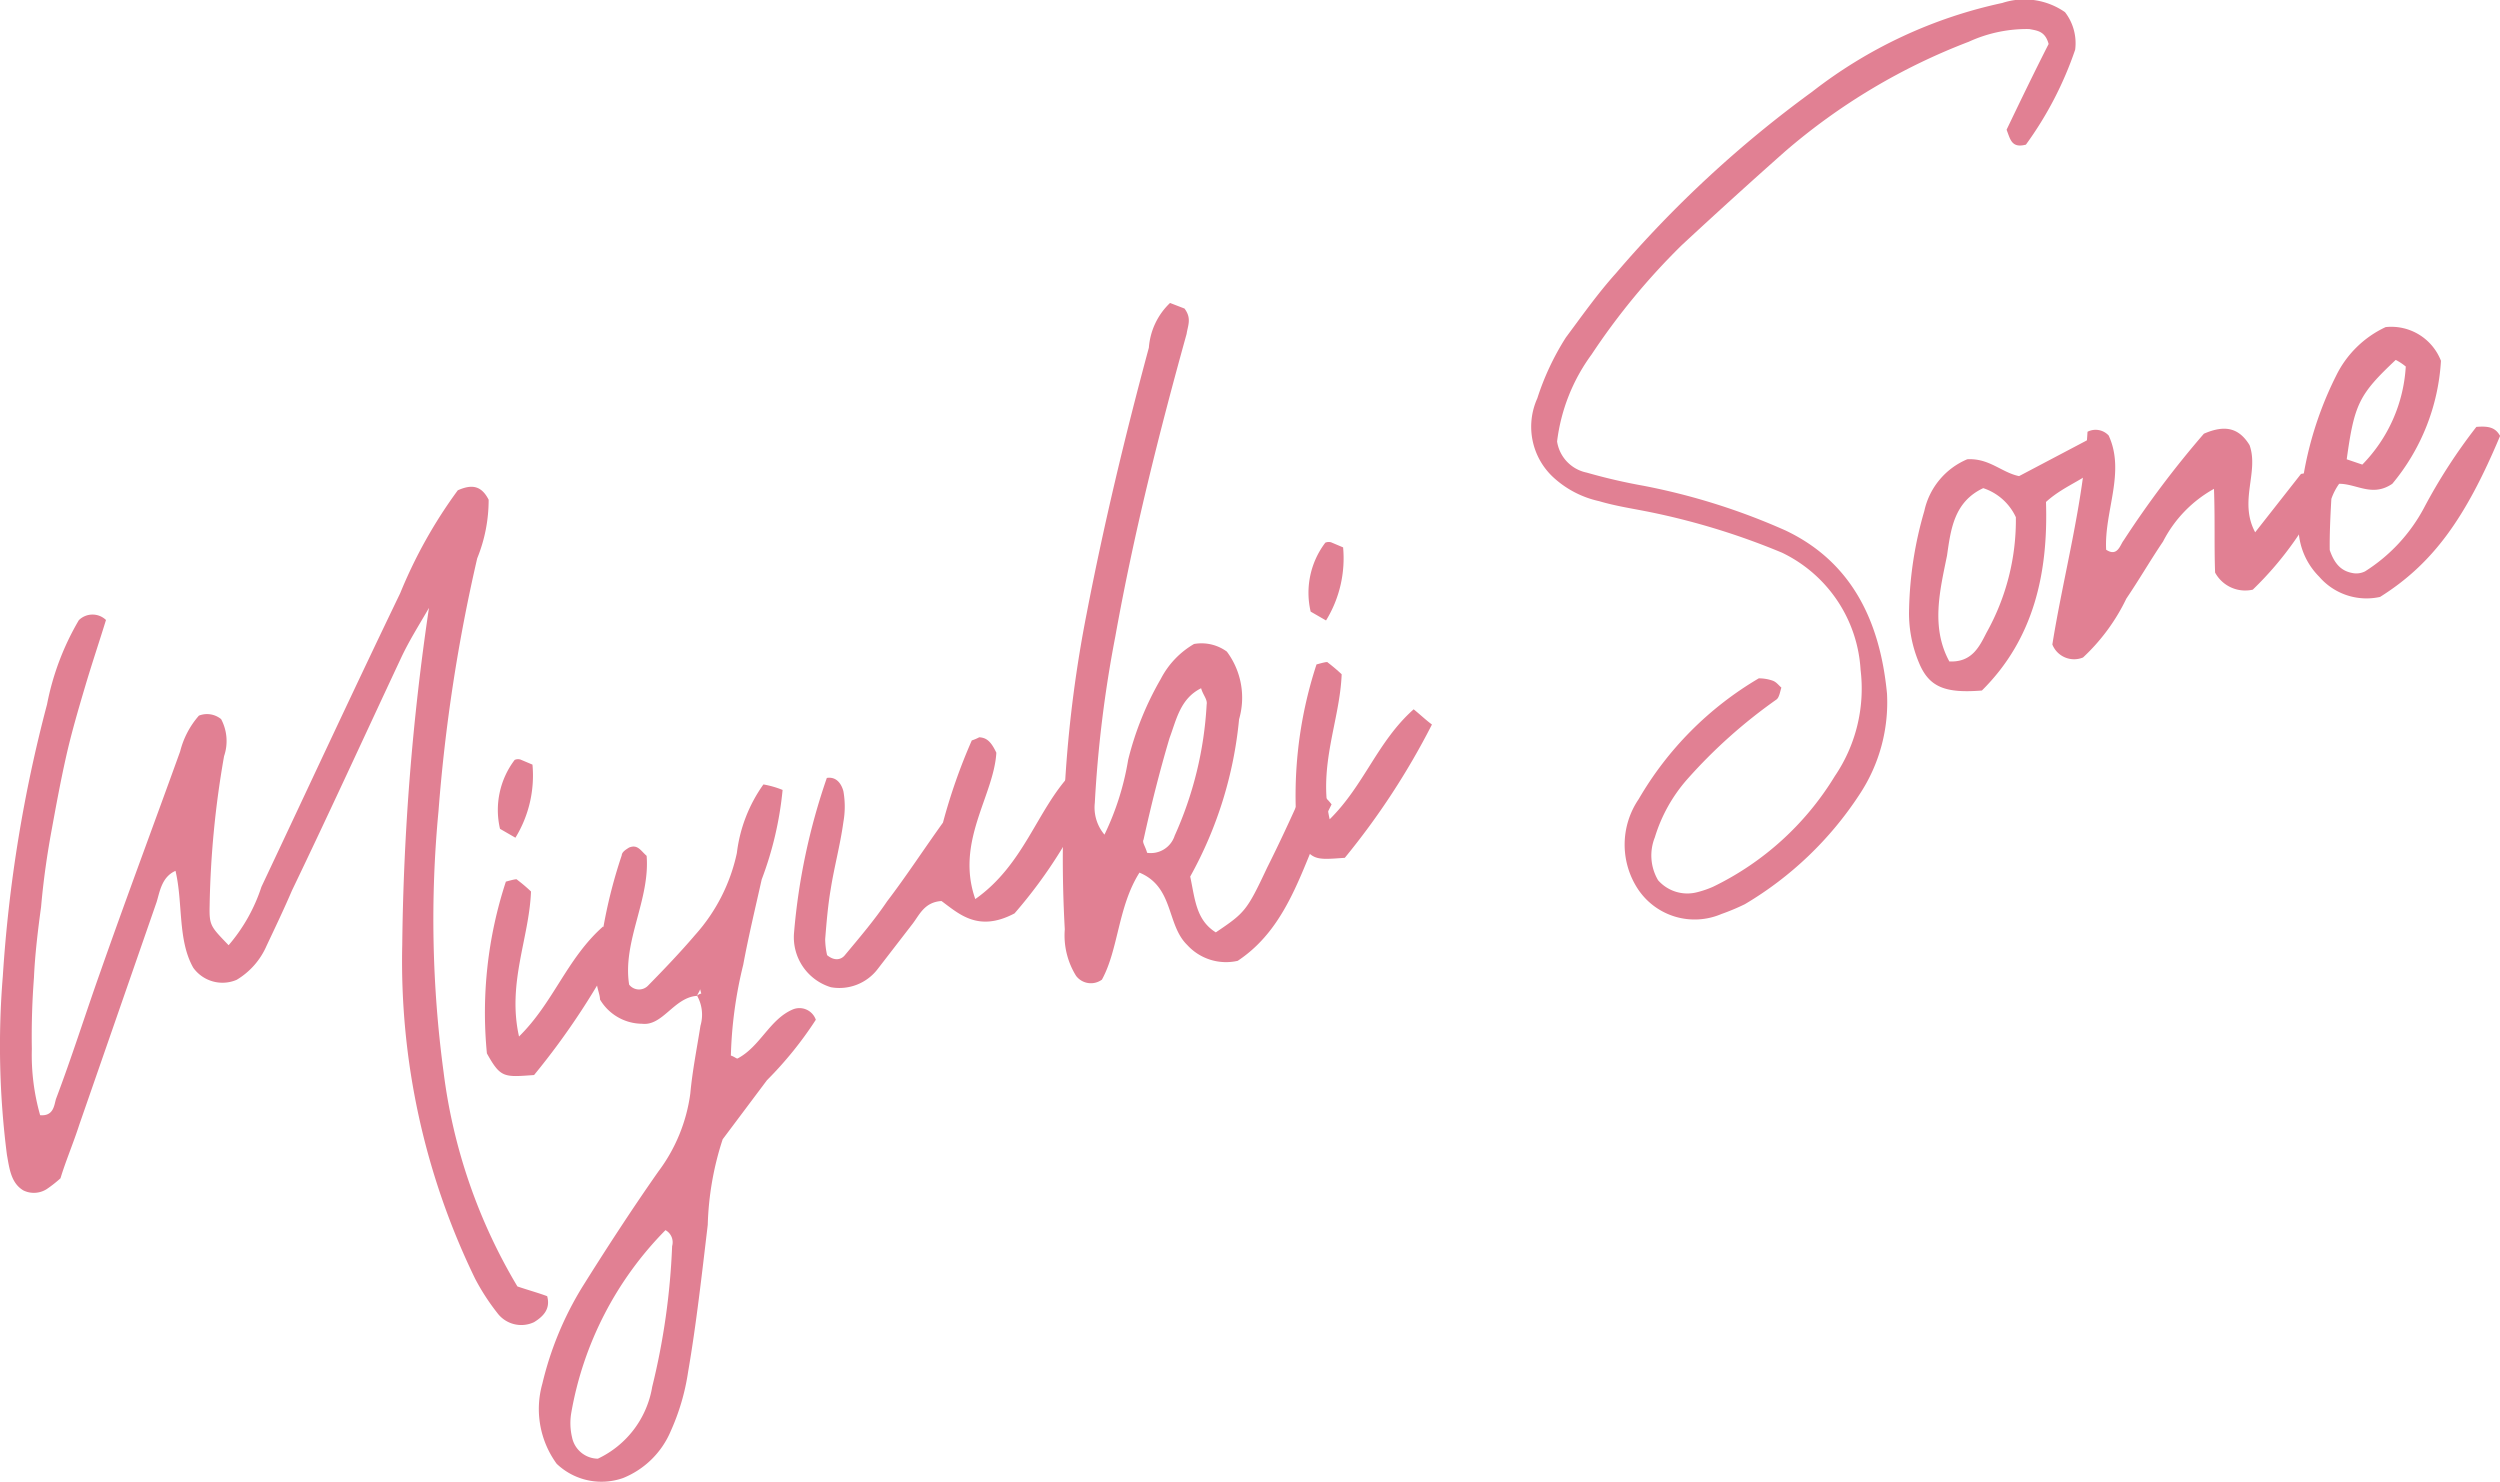
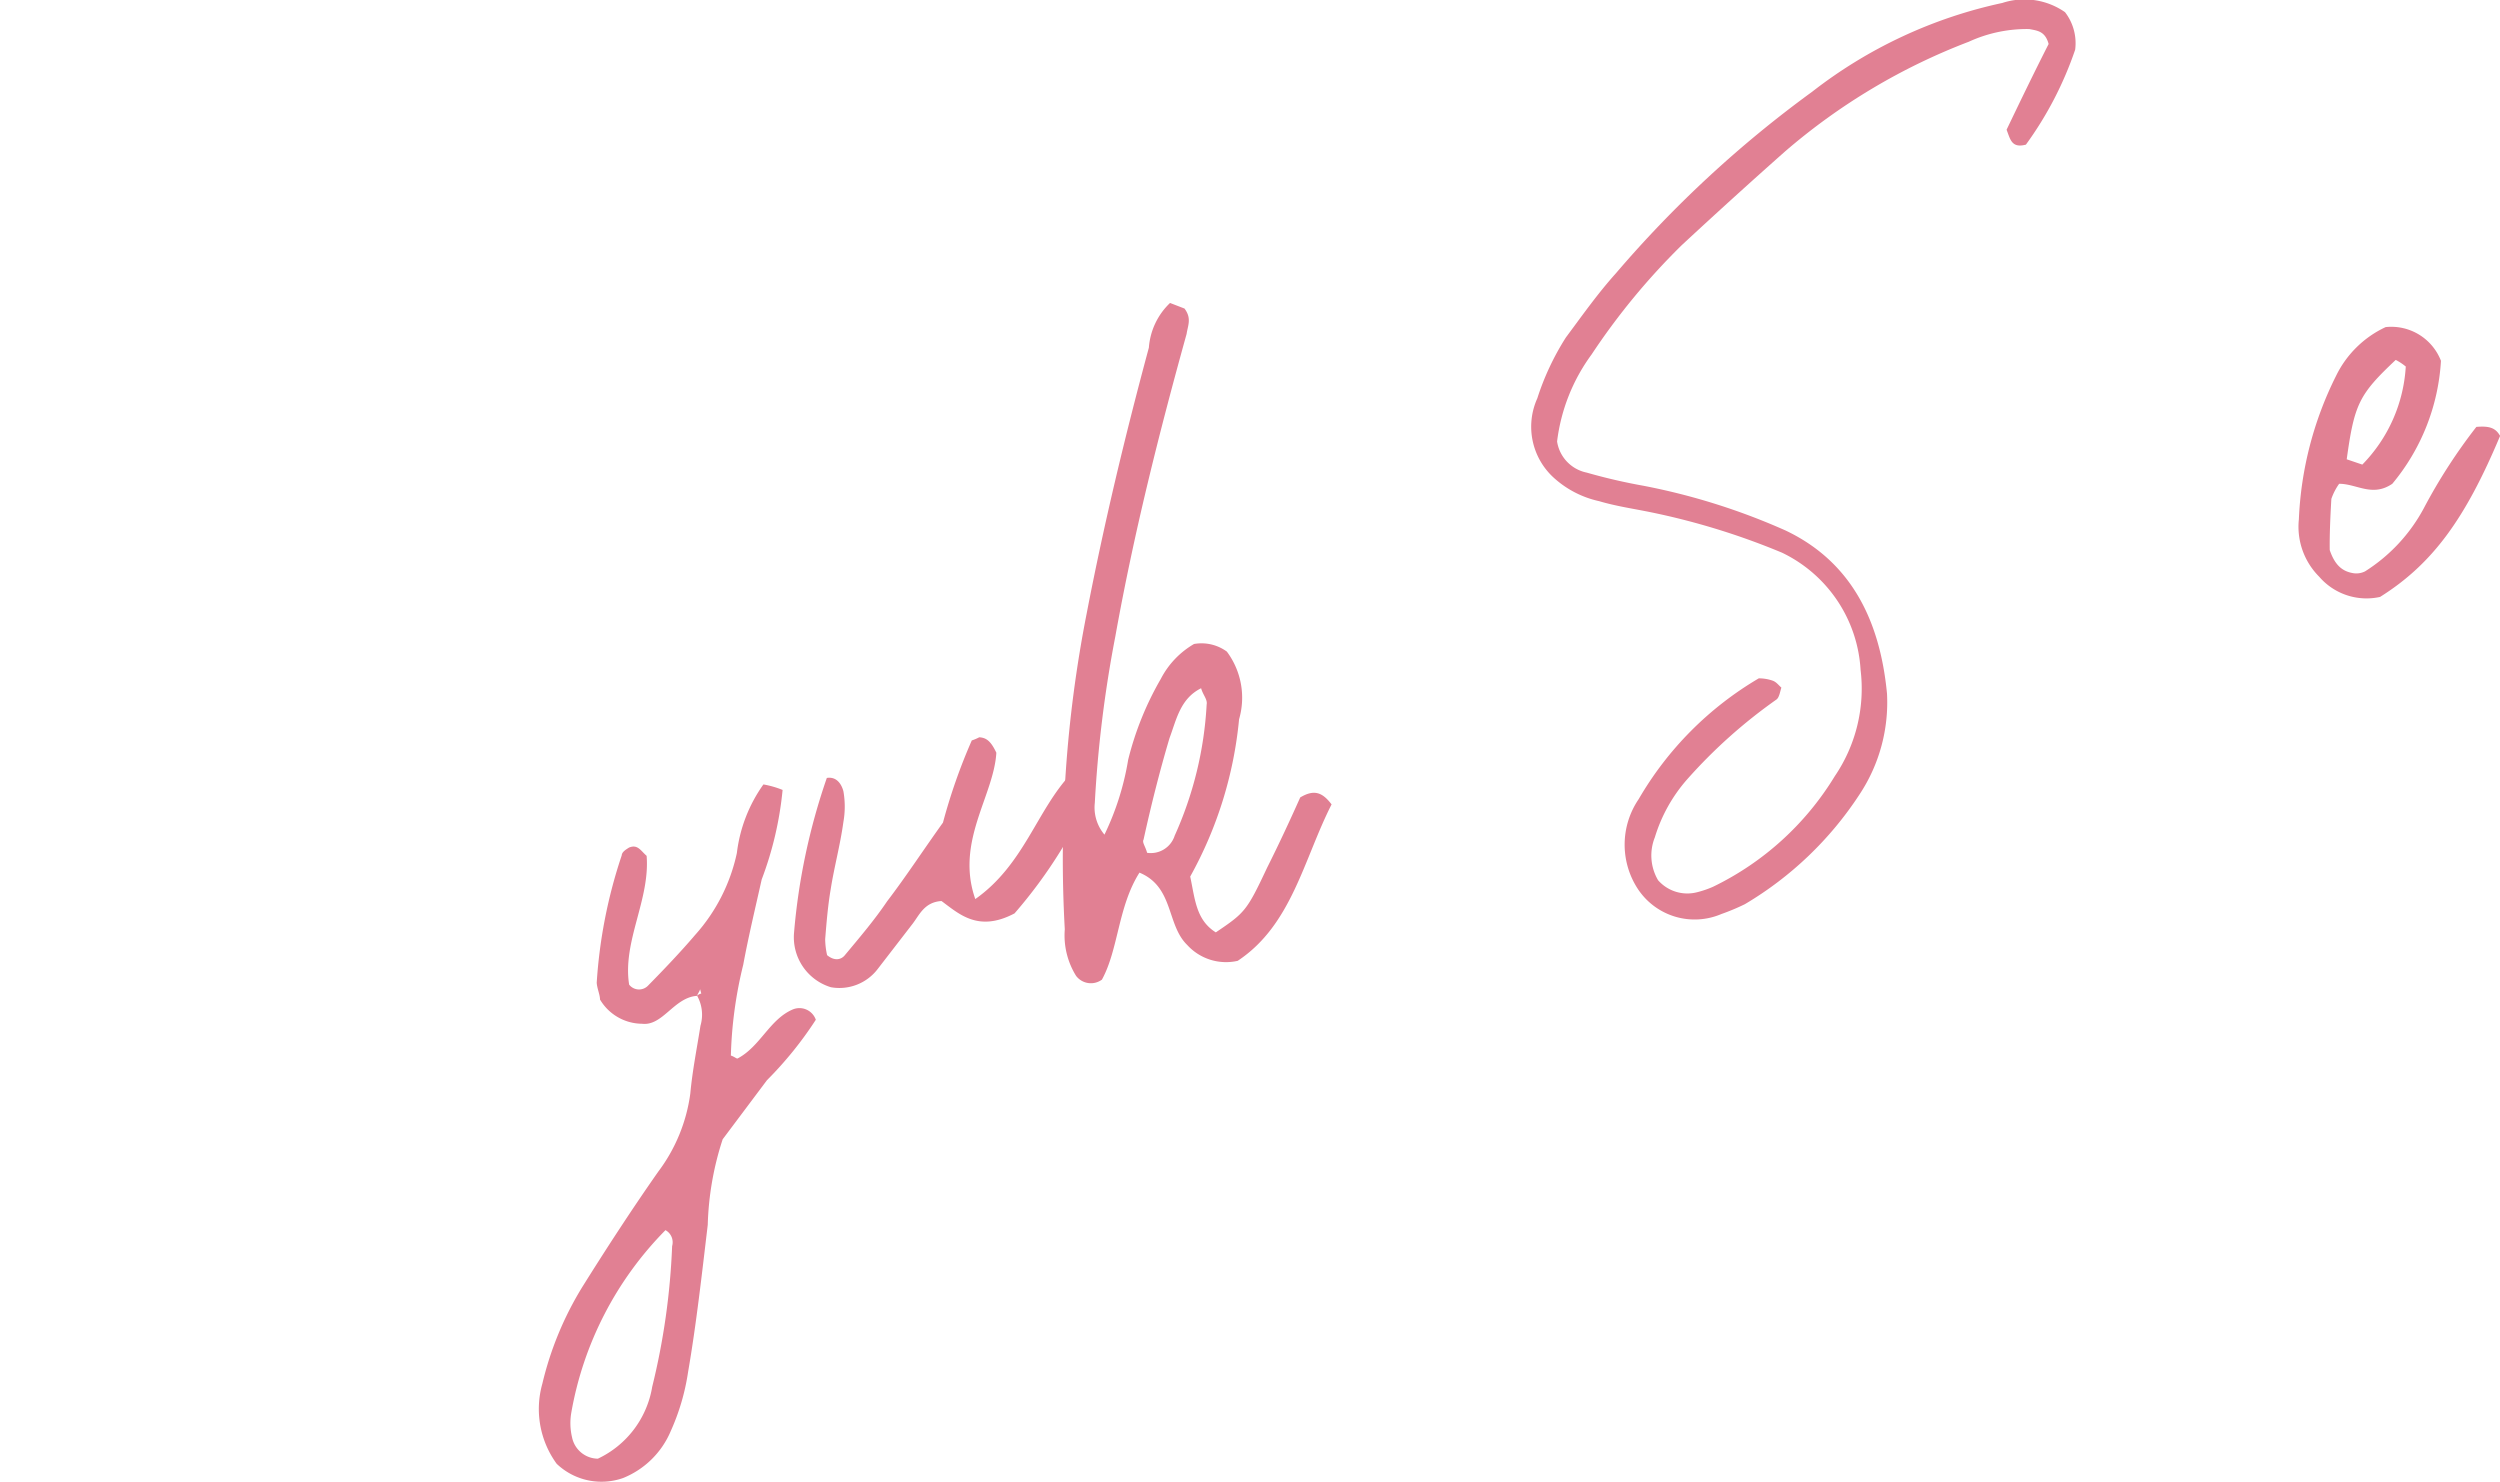
<svg xmlns="http://www.w3.org/2000/svg" width="98.527" height="58.401" viewBox="0 0 98.527 58.401">
  <defs>
    <style>.a{fill:#e18093;}</style>
  </defs>
-   <path class="a" d="M19.6,51.746a8.732,8.732,0,0,1-.874-1.349,28.586,28.586,0,0,1-2.873-13.159,97.468,97.468,0,0,1,1.053-13.28c-.381.661-.776,1.28-1.1,1.972-1.423,3.037-2.833,6.117-4.3,9.166-.315.736-.673,1.484-1,2.177a2.913,2.913,0,0,1-1.178,1.342,1.418,1.418,0,0,1-1.711-.475c-.619-1.091-.4-2.546-.7-3.819-.541.238-.619.818-.743,1.224l-3.05,8.783c-.229.713-.543,1.451-.74,2.109a4.917,4.917,0,0,1-.539.424.944.944,0,0,1-.915.059c-.5-.287-.56-.875-.657-1.408a33.749,33.749,0,0,1-.162-7.038A55.648,55.648,0,0,1,1.854,27.759a10.438,10.438,0,0,1,1.253-3.317.767.767,0,0,1,1.07-.008c-.249.812-.56,1.735-.829,2.645S2.811,28.9,2.6,29.842s-.383,1.873-.552,2.8c-.192,1.03-.337,2.048-.429,3.1-.126.919-.241,1.881-.28,2.777q-.108,1.425-.084,2.817a8.662,8.662,0,0,0,.327,2.615c.525.045.551-.38.622-.633.628-1.659,1.156-3.338,1.74-4.984C4.973,35.4,6.06,32.5,7.1,29.613a3.39,3.39,0,0,1,.74-1.41.877.877,0,0,1,.875.139A1.841,1.841,0,0,1,8.831,29.8a37.5,37.5,0,0,0-.569,5.882c-.018.8.037.829.748,1.57a6.708,6.708,0,0,0,1.293-2.3c1.813-3.84,3.614-7.724,5.47-11.575a18.906,18.906,0,0,1,2.269-4.054c.541-.239.923-.2,1.216.372a6.117,6.117,0,0,1-.451,2.31,66.629,66.629,0,0,0-1.525,9.959,45.114,45.114,0,0,0,.2,10.289A21.7,21.7,0,0,0,20.392,50.7c.46.155.812.249,1.173.384.129.478-.117.777-.517,1.023A1.177,1.177,0,0,1,19.6,51.746Z" />
-   <path class="a" d="M19.189,41.515a16.569,16.569,0,0,1,.748-6.769c.3-.082.436-.117.446-.073a6.25,6.25,0,0,1,.544.461c-.068,1.834-.943,3.607-.472,5.716,1.364-1.343,1.881-3.066,3.311-4.335.3.246.488.428.72.6a29.161,29.161,0,0,1-3.438,5.253C19.86,42.453,19.73,42.489,19.189,41.515Zm.517-8.85a3.266,3.266,0,0,1,.577-2.716.33.33,0,0,1,.228-.015l.474.2a4.687,4.687,0,0,1-.672,2.881Z" />
  <path class="a" d="M21.939,57.689a3.666,3.666,0,0,1-.565-3.155,12.975,12.975,0,0,1,1.583-3.826c.946-1.511,1.936-3.034,2.98-4.525a6.568,6.568,0,0,0,1.269-3.089c.083-.907.264-1.8.4-2.67a1.533,1.533,0,0,0-.13-1.177.273.273,0,0,1,.162-.089l-.047-.175c-.019.1-.094.166-.115.264-.916.059-1.355,1.2-2.175,1.1a1.942,1.942,0,0,1-1.654-.955c0-.186-.116-.435-.13-.664a19.69,19.69,0,0,1,.985-5.015c.009-.142.17-.233.29-.31.336-.137.449.112.692.326.14,1.733-.958,3.378-.689,5.076a.493.493,0,0,0,.753.031c.622-.633,1.278-1.32,1.844-1.985a7.03,7.03,0,0,0,1.649-3.236,5.856,5.856,0,0,1,1.046-2.7,3.746,3.746,0,0,1,.756.217,13.6,13.6,0,0,1-.824,3.528c-.254,1.139-.519,2.235-.728,3.363a16.721,16.721,0,0,0-.487,3.577c.154.052.22.128.264.116.9-.473,1.262-1.549,2.184-1.936a.683.683,0,0,1,.9.41,14.591,14.591,0,0,1-1.925,2.381L28.481,44.9a11.864,11.864,0,0,0-.588,3.371c-.229,1.925-.447,3.893-.775,5.8a8.815,8.815,0,0,1-.682,2.326,3.43,3.43,0,0,1-1.879,1.853A2.559,2.559,0,0,1,21.939,57.689Zm3.759-3.01a27.66,27.66,0,0,0,.791-5.569.546.546,0,0,0-.262-.629,13.567,13.567,0,0,0-3.711,7.189,2.43,2.43,0,0,0,.028.972,1.051,1.051,0,0,0,1.018.846A3.82,3.82,0,0,0,25.7,54.679Z" />
  <path class="a" d="M31.292,36.781a25.014,25.014,0,0,1,1.294-6.122c.4-.062.583.262.653.523a3.474,3.474,0,0,1,0,1.212c-.126.918-.363,1.774-.5,2.649-.109.635-.164,1.3-.218,1.969a3.01,3.01,0,0,0,.076.632c.3.246.56.176.7,0,.6-.719,1.166-1.384,1.666-2.124.759-.995,1.418-2.01,2.2-3.1a22.531,22.531,0,0,1,1.136-3.239,1.781,1.781,0,0,0,.293-.124c.283.016.461.155.675.609-.1,1.706-1.623,3.51-.83,5.767,1.92-1.353,2.418-3.49,3.758-4.92.412-.2.676-.088.979.343a18.967,18.967,0,0,1-3.19,5.141c-1.428.755-2.182.025-2.879-.487-.685.045-.873.56-1.152.914L34.6,38.177a1.9,1.9,0,0,1-1.852.731A2.058,2.058,0,0,1,31.292,36.781Z" />
  <path class="a" d="M46.788,37.241c-.821-.8-.519-2.283-1.881-2.85-.851,1.346-.822,3.016-1.479,4.217a.734.734,0,0,1-1.018-.147,3.021,3.021,0,0,1-.446-1.837,50.024,50.024,0,0,1,.861-12.437c.682-3.536,1.518-7.022,2.453-10.486a2.712,2.712,0,0,1,.834-1.761l.57.22c.291.388.132.664.083,1-1.09,3.926-2.083,7.872-2.811,11.933a48.3,48.3,0,0,0-.807,6.552,1.655,1.655,0,0,0,.381,1.249,10.768,10.768,0,0,0,.934-2.951,12.173,12.173,0,0,1,1.287-3.188,3.388,3.388,0,0,1,1.309-1.375,1.693,1.693,0,0,1,1.293.3,3.038,3.038,0,0,1,.482,2.666,15.824,15.824,0,0,1-1.926,6.2c.189.88.225,1.71,1.009,2.2,1.143-.773,1.219-.84,2.02-2.545.486-.968.928-1.925,1.307-2.773.561-.336.881-.189,1.236.274-1.1,2.158-1.566,4.753-3.7,6.165A2.069,2.069,0,0,1,46.788,37.241Zm-.5-4.291a14.435,14.435,0,0,0,1.267-5.185c.04-.2-.148-.38-.218-.641-.823.408-.973,1.239-1.245,1.964-.392,1.317-.73,2.665-1.023,4-.065.111.069.261.14.522A.988.988,0,0,0,46.29,32.95Z" />
-   <path class="a" d="M51.137,32.955a16.584,16.584,0,0,1,.748-6.769c.3-.082.436-.117.448-.073a7.062,7.062,0,0,1,.543.46c-.069,1.835-.944,3.607-.473,5.716,1.363-1.342,1.881-3.066,3.311-4.335.3.247.488.429.72.6A29.175,29.175,0,0,1,53,33.807C51.809,33.893,51.678,33.928,51.137,32.955Zm.517-8.851a3.266,3.266,0,0,1,.577-2.716.344.344,0,0,1,.229-.015l.473.2a4.68,4.68,0,0,1-.673,2.88Z" />
  <path class="a" d="M64.554,35.042a3.186,3.186,0,0,1,.028-3.548,13.229,13.229,0,0,1,4.733-4.76,1.673,1.673,0,0,1,.537.088c.154.052.231.17.354.278-.053.153-.081.394-.2.473a20.329,20.329,0,0,0-3.5,3.126A6.168,6.168,0,0,0,65.219,33a1.921,1.921,0,0,0,.127,1.69,1.533,1.533,0,0,0,1.524.477,3.952,3.952,0,0,0,.641-.218,11.462,11.462,0,0,0,4.8-4.36A6.134,6.134,0,0,0,73.327,26.4a5.475,5.475,0,0,0-3.1-4.62,28.059,28.059,0,0,0-5.177-1.594c-.691-.141-1.369-.239-2.028-.435a3.894,3.894,0,0,1-1.783-.92,2.717,2.717,0,0,1-.652-3.133,10.344,10.344,0,0,1,1.127-2.4c.65-.873,1.257-1.735,1.975-2.533a45.063,45.063,0,0,1,7.728-7.148,18.514,18.514,0,0,1,7.494-3.5,2.8,2.8,0,0,1,2.473.363,2,2,0,0,1,.4,1.478A14.022,14.022,0,0,1,79.843,5.7c-.565.151-.614-.208-.762-.587.538-1.123,1.107-2.3,1.657-3.379-.14-.522-.468-.527-.763-.589a5.486,5.486,0,0,0-2.383.5,24.409,24.409,0,0,0-7.229,4.313c-1.355,1.2-2.741,2.458-4.085,3.705a26.734,26.734,0,0,0-3.551,4.305A7.284,7.284,0,0,0,61.366,17.4a1.48,1.48,0,0,0,1.165,1.225,22.511,22.511,0,0,0,2.237.519,25.662,25.662,0,0,1,5.6,1.762c2.508,1.19,3.714,3.43,4,6.427a6.561,6.561,0,0,1-1.078,3.969,13.78,13.78,0,0,1-4.524,4.333,8.661,8.661,0,0,1-.921.386A2.682,2.682,0,0,1,64.554,35.042Z" />
-   <path class="a" d="M75.626,26.114a5.051,5.051,0,0,1-.387-2.133,14.824,14.824,0,0,1,.6-3.842A2.87,2.87,0,0,1,77.532,18.1c.871-.048,1.35.522,2.041.664l2.694-1.42c.394.08.7.184.667.752-.5.739-1.512.964-2.3,1.687.09,2.771-.465,5.389-2.526,7.431C76.649,27.33,76.023,27.078,75.626,26.114Zm2.664-1.18a9.092,9.092,0,0,0,1.157-4.55,2.164,2.164,0,0,0-1.286-1.146C77,19.782,76.88,20.886,76.733,21.9c-.282,1.38-.641,2.826.092,4.168C77.721,26.111,78.014,25.473,78.29,24.934Z" />
-   <path class="a" d="M80.885,25.4c.435-2.725,1.217-5.543,1.386-8.384a.7.7,0,0,1,.834.149c.667,1.451-.18,2.984-.1,4.5.453.3.553-.2.693-.372a38.505,38.505,0,0,1,3.159-4.2c.835-.363,1.383-.23,1.8.45.378,1.064-.433,2.212.221,3.435l1.806-2.3c.49-.085.774-.068,1,.43a13.276,13.276,0,0,1-2.9,4.131,1.349,1.349,0,0,1-1.485-.673c-.039-1.015,0-2.1-.044-3.3a4.948,4.948,0,0,0-2.007,2.075c-.5.739-.946,1.511-1.447,2.25a7.759,7.759,0,0,1-1.707,2.321A.922.922,0,0,1,80.885,25.4Z" />
  <path class="a" d="M91.4,22.727A2.783,2.783,0,0,1,90.6,20.47a13.915,13.915,0,0,1,1.466-5.657,4.093,4.093,0,0,1,1.955-1.922A2.1,2.1,0,0,1,96.2,14.22a8.327,8.327,0,0,1-1.917,4.846c-.788.536-1.4,0-2.095,0a2.357,2.357,0,0,0-.307.594c-.042.71-.074,1.463-.064,2.02.206.6.5.844.942.912a.774.774,0,0,0,.448-.073,6.66,6.66,0,0,0,2.315-2.484,21.619,21.619,0,0,1,2.074-3.211c.5-.041.754.031.934.356-1.364,3.254-2.655,5.044-4.729,6.345A2.462,2.462,0,0,1,91.4,22.727Zm3.418-8.277a2.166,2.166,0,0,0-.4-.266c-1.451,1.366-1.631,1.741-1.932,3.917l.615.209A6.021,6.021,0,0,0,94.813,14.45Z" />
</svg>